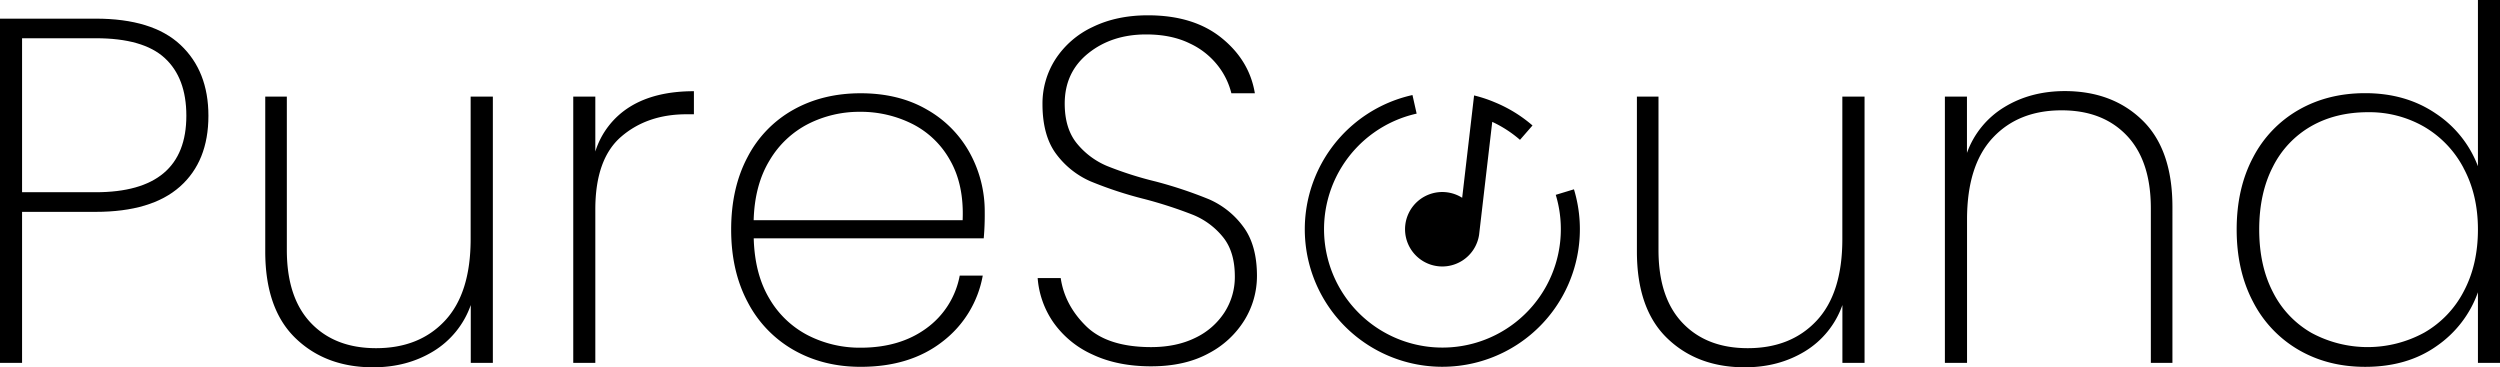
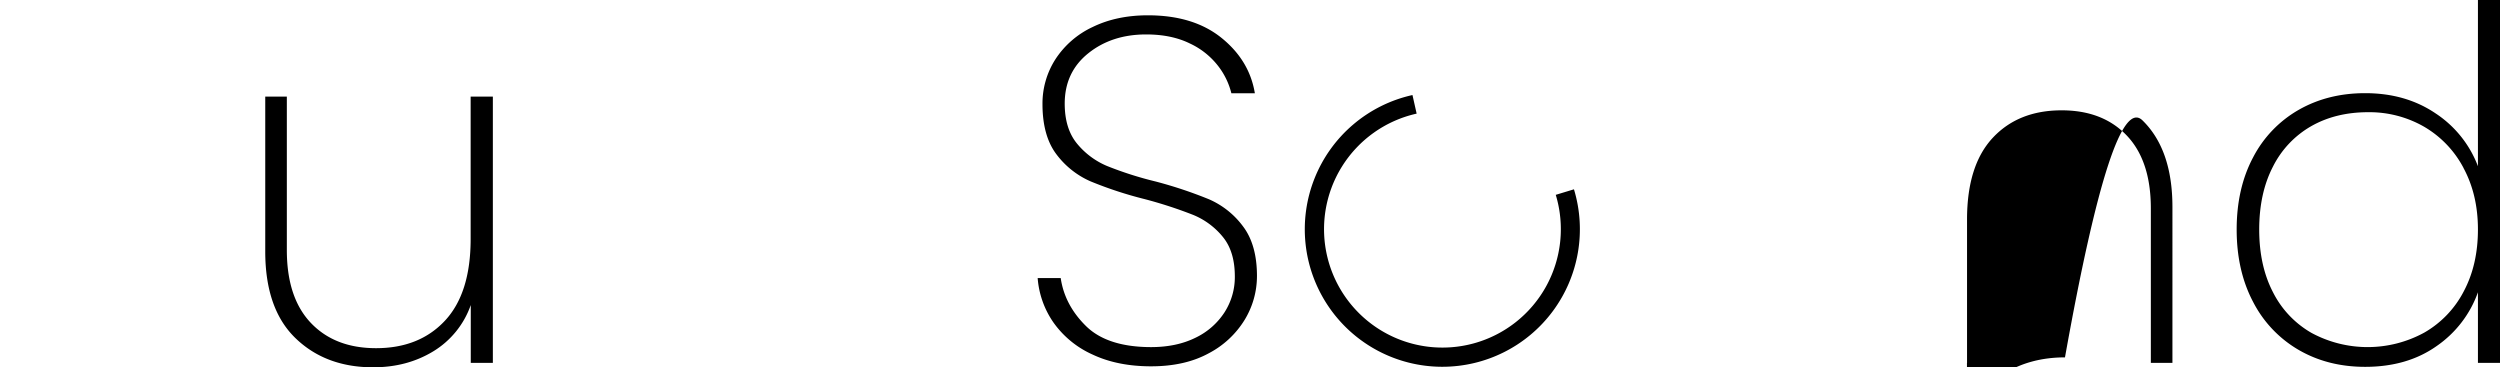
<svg xmlns="http://www.w3.org/2000/svg" viewBox="0 0 1198.68 176.11">
  <g id="Layer_2" data-name="Layer 2">
    <g id="Layer_1-2" data-name="Layer 1">
-       <path d="M86.29,89.47q-13.64,12.11-40.44,12.11H10.58V174H0V8.94H45.85q27.27,0,40.68,12.57t13.4,34Q99.93,77.36,86.29,89.47Zm3.06-34q0-18.1-10.35-27.63T45.85,18.34H10.58V92.17H45.85Q89.35,92.17,89.35,55.49Z" />
      <path d="M236.31,46.32V174H225.72V146.25a42.32,42.32,0,0,1-18,22.22q-12.59,7.65-28.81,7.64-22.8,0-37.26-14t-14.47-41.5V46.32h10.35v73.6q0,22.8,11.52,34.91t31.27,12.11q20.7,0,33-13.16t12.34-39V46.32Z" />
-       <path d="M302.14,51.14q12-7.41,30.57-7.41V54.79h-3.53q-18.81,0-31.27,10.69T285.44,100.4V174H274.86V46.32h10.58V72.66A38.81,38.81,0,0,1,302.14,51.14Z" />
-       <path d="M471.67,114.27H361.39q.47,17.17,7.52,28.93a45.64,45.64,0,0,0,18.58,17.63,54.54,54.54,0,0,0,25.16,5.88q18.81,0,31.51-9.29a40.24,40.24,0,0,0,16-25.28H471.2a51.12,51.12,0,0,1-19.28,31.63q-15.53,12.12-39.27,12.11-17.88,0-32-8A56.09,56.09,0,0,1,358.57,145q-8-14.93-8-34.92t7.88-34.8a54.87,54.87,0,0,1,22-22.69q14.1-7.87,32.21-7.87,18.35,0,31.86,7.87a53.35,53.35,0,0,1,20.57,20.93,58.11,58.11,0,0,1,7.06,28.1A126.3,126.3,0,0,1,471.67,114.27ZM455.56,76.89a42.64,42.64,0,0,0-18.22-17.52,55,55,0,0,0-24.93-5.76,54.22,54.22,0,0,0-24.8,5.76A45.7,45.7,0,0,0,369,76.89q-7.17,11.76-7.64,28.68H461.56Q462.27,88.65,455.56,76.89Z" />
      <path d="M523.87,170a46,46,0,0,1-18.7-15.28,42.94,42.94,0,0,1-7.64-21.4h11.05q1.89,12.93,12.11,23t31.16,10.11q12.23,0,21.28-4.46a34,34,0,0,0,14-12.23,31.33,31.33,0,0,0,4.94-17.17q0-12-5.77-19A35.76,35.76,0,0,0,572,103a209.13,209.13,0,0,0-23.16-7.53A187,187,0,0,1,523,87a40.88,40.88,0,0,1-16.46-13q-6.69-8.82-6.7-24.1a39.22,39.22,0,0,1,6.23-21.52,42.82,42.82,0,0,1,17.76-15.4q11.52-5.64,26.57-5.64,21.85,0,35.27,10.82t16,26.57H590.41a35,35,0,0,0-6.23-12.94,36.58,36.58,0,0,0-13.64-10.93q-8.82-4.35-21-4.35-16.47,0-27.75,9.05t-11.29,24.1q0,12,5.88,19.17A37.26,37.26,0,0,0,530.8,79.59,170.29,170.29,0,0,0,554,87a204.44,204.44,0,0,1,25.75,8.58,40.31,40.31,0,0,1,16.22,12.93q6.71,8.82,6.71,23.87a40.37,40.37,0,0,1-5.88,20.93,44.14,44.14,0,0,1-17.28,16.1q-11.41,6.24-27.63,6.23Q535.86,175.64,523.87,170Z" />
-       <path d="M894,46.32V174H883.38V146.25a42.38,42.38,0,0,1-18,22.22q-12.58,7.65-28.8,7.64-22.82,0-37.27-14t-14.46-41.5V46.32H795.2v73.6q0,22.8,11.53,34.91T838,166.94q20.68,0,33-13.16t12.35-39V46.32Z" />
-       <path d="M1027.27,57.73q14.34,14,14.35,41.5V174h-10.35V99.93q0-22.8-11.52-34.92T988.48,52.9q-20.7,0-33,13.17t-12.34,39V174H932.52V46.32H943.1v27a42.35,42.35,0,0,1,18-22q12.57-7.65,29-7.65Q1012.94,43.73,1027.27,57.73Z" />
+       <path d="M1027.27,57.73q14.34,14,14.35,41.5V174h-10.35V99.93q0-22.8-11.52-34.92T988.48,52.9q-20.7,0-33,13.17t-12.34,39V174H932.52H943.1v27a42.35,42.35,0,0,1,18-22q12.57-7.65,29-7.65Q1012.94,43.73,1027.27,57.73Z" />
      <path d="M1080.29,75.48a55.76,55.76,0,0,1,21.87-22.81q14-8,31.86-8,19.51,0,33.86,9.75a52.61,52.61,0,0,1,20.22,25.28V0h10.58V174H1188.1V140.14a52.75,52.75,0,0,1-19.75,25.75q-14.1,10-34.33,10-17.87,0-31.86-8.11a56.38,56.38,0,0,1-21.87-23.05q-7.87-14.92-7.87-34.68T1080.29,75.48Zm100.88,5a49.57,49.57,0,0,0-18.93-19.75,52.62,52.62,0,0,0-26.81-6.93q-15.51,0-27.27,6.7a46.1,46.1,0,0,0-18.34,19.39q-6.58,12.7-6.59,30.1t6.59,30.1a46.69,46.69,0,0,0,18.45,19.51,56.61,56.61,0,0,0,54.08-.11,48.4,48.4,0,0,0,18.93-19.75q6.83-12.82,6.82-29.75Q1188.1,93.35,1181.17,80.53Z" />
-       <path d="M734.79,60.16l-6,6.89a56.59,56.59,0,0,0-13.3-8.62l-6.15,52.78v0l-.16,1.38a17.85,17.85,0,1,1-8.11-17.76l4.65-39.92,1.06-9.15A63.76,63.76,0,0,1,716.6,49,65.83,65.83,0,0,1,734.79,60.16Z" />
      <path d="M691.56,175.86A65.93,65.93,0,0,1,677.24,45.57l2,8.91a56.77,56.77,0,1,0,66.7,38.94l8.73-2.65a65.95,65.95,0,0,1-63.09,85.09Z" />
    </g>
  </g>
</svg>